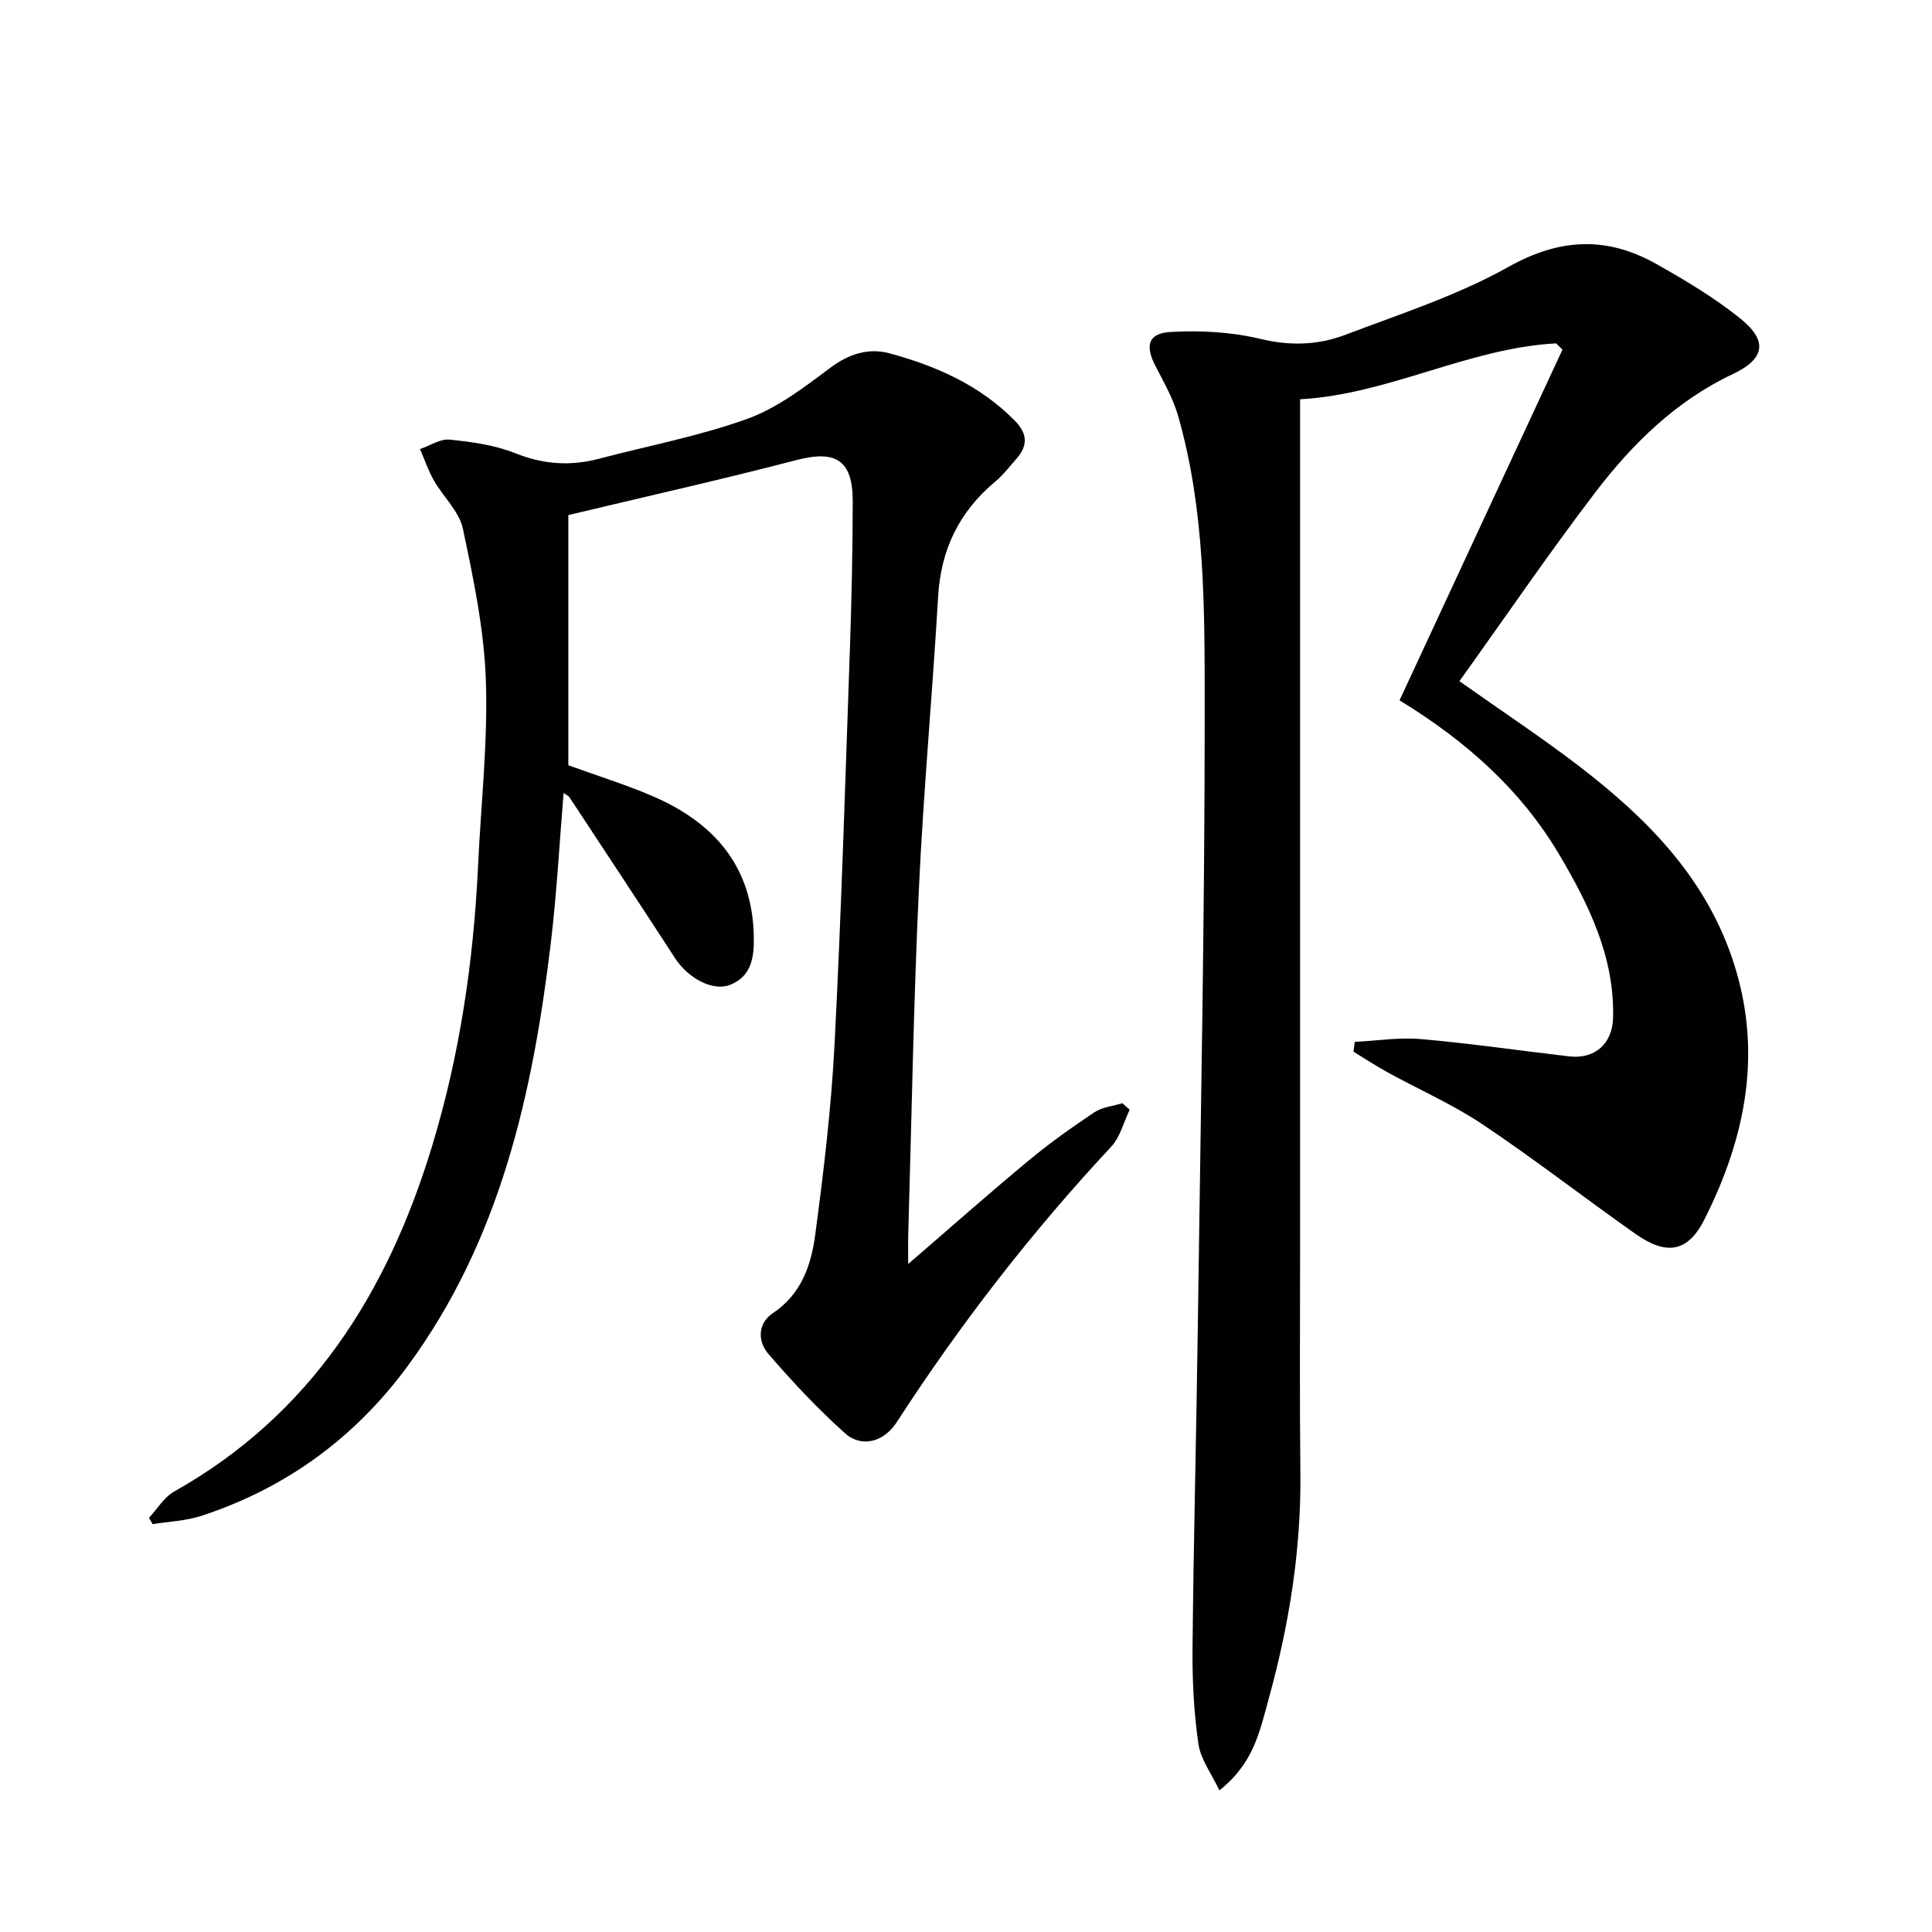
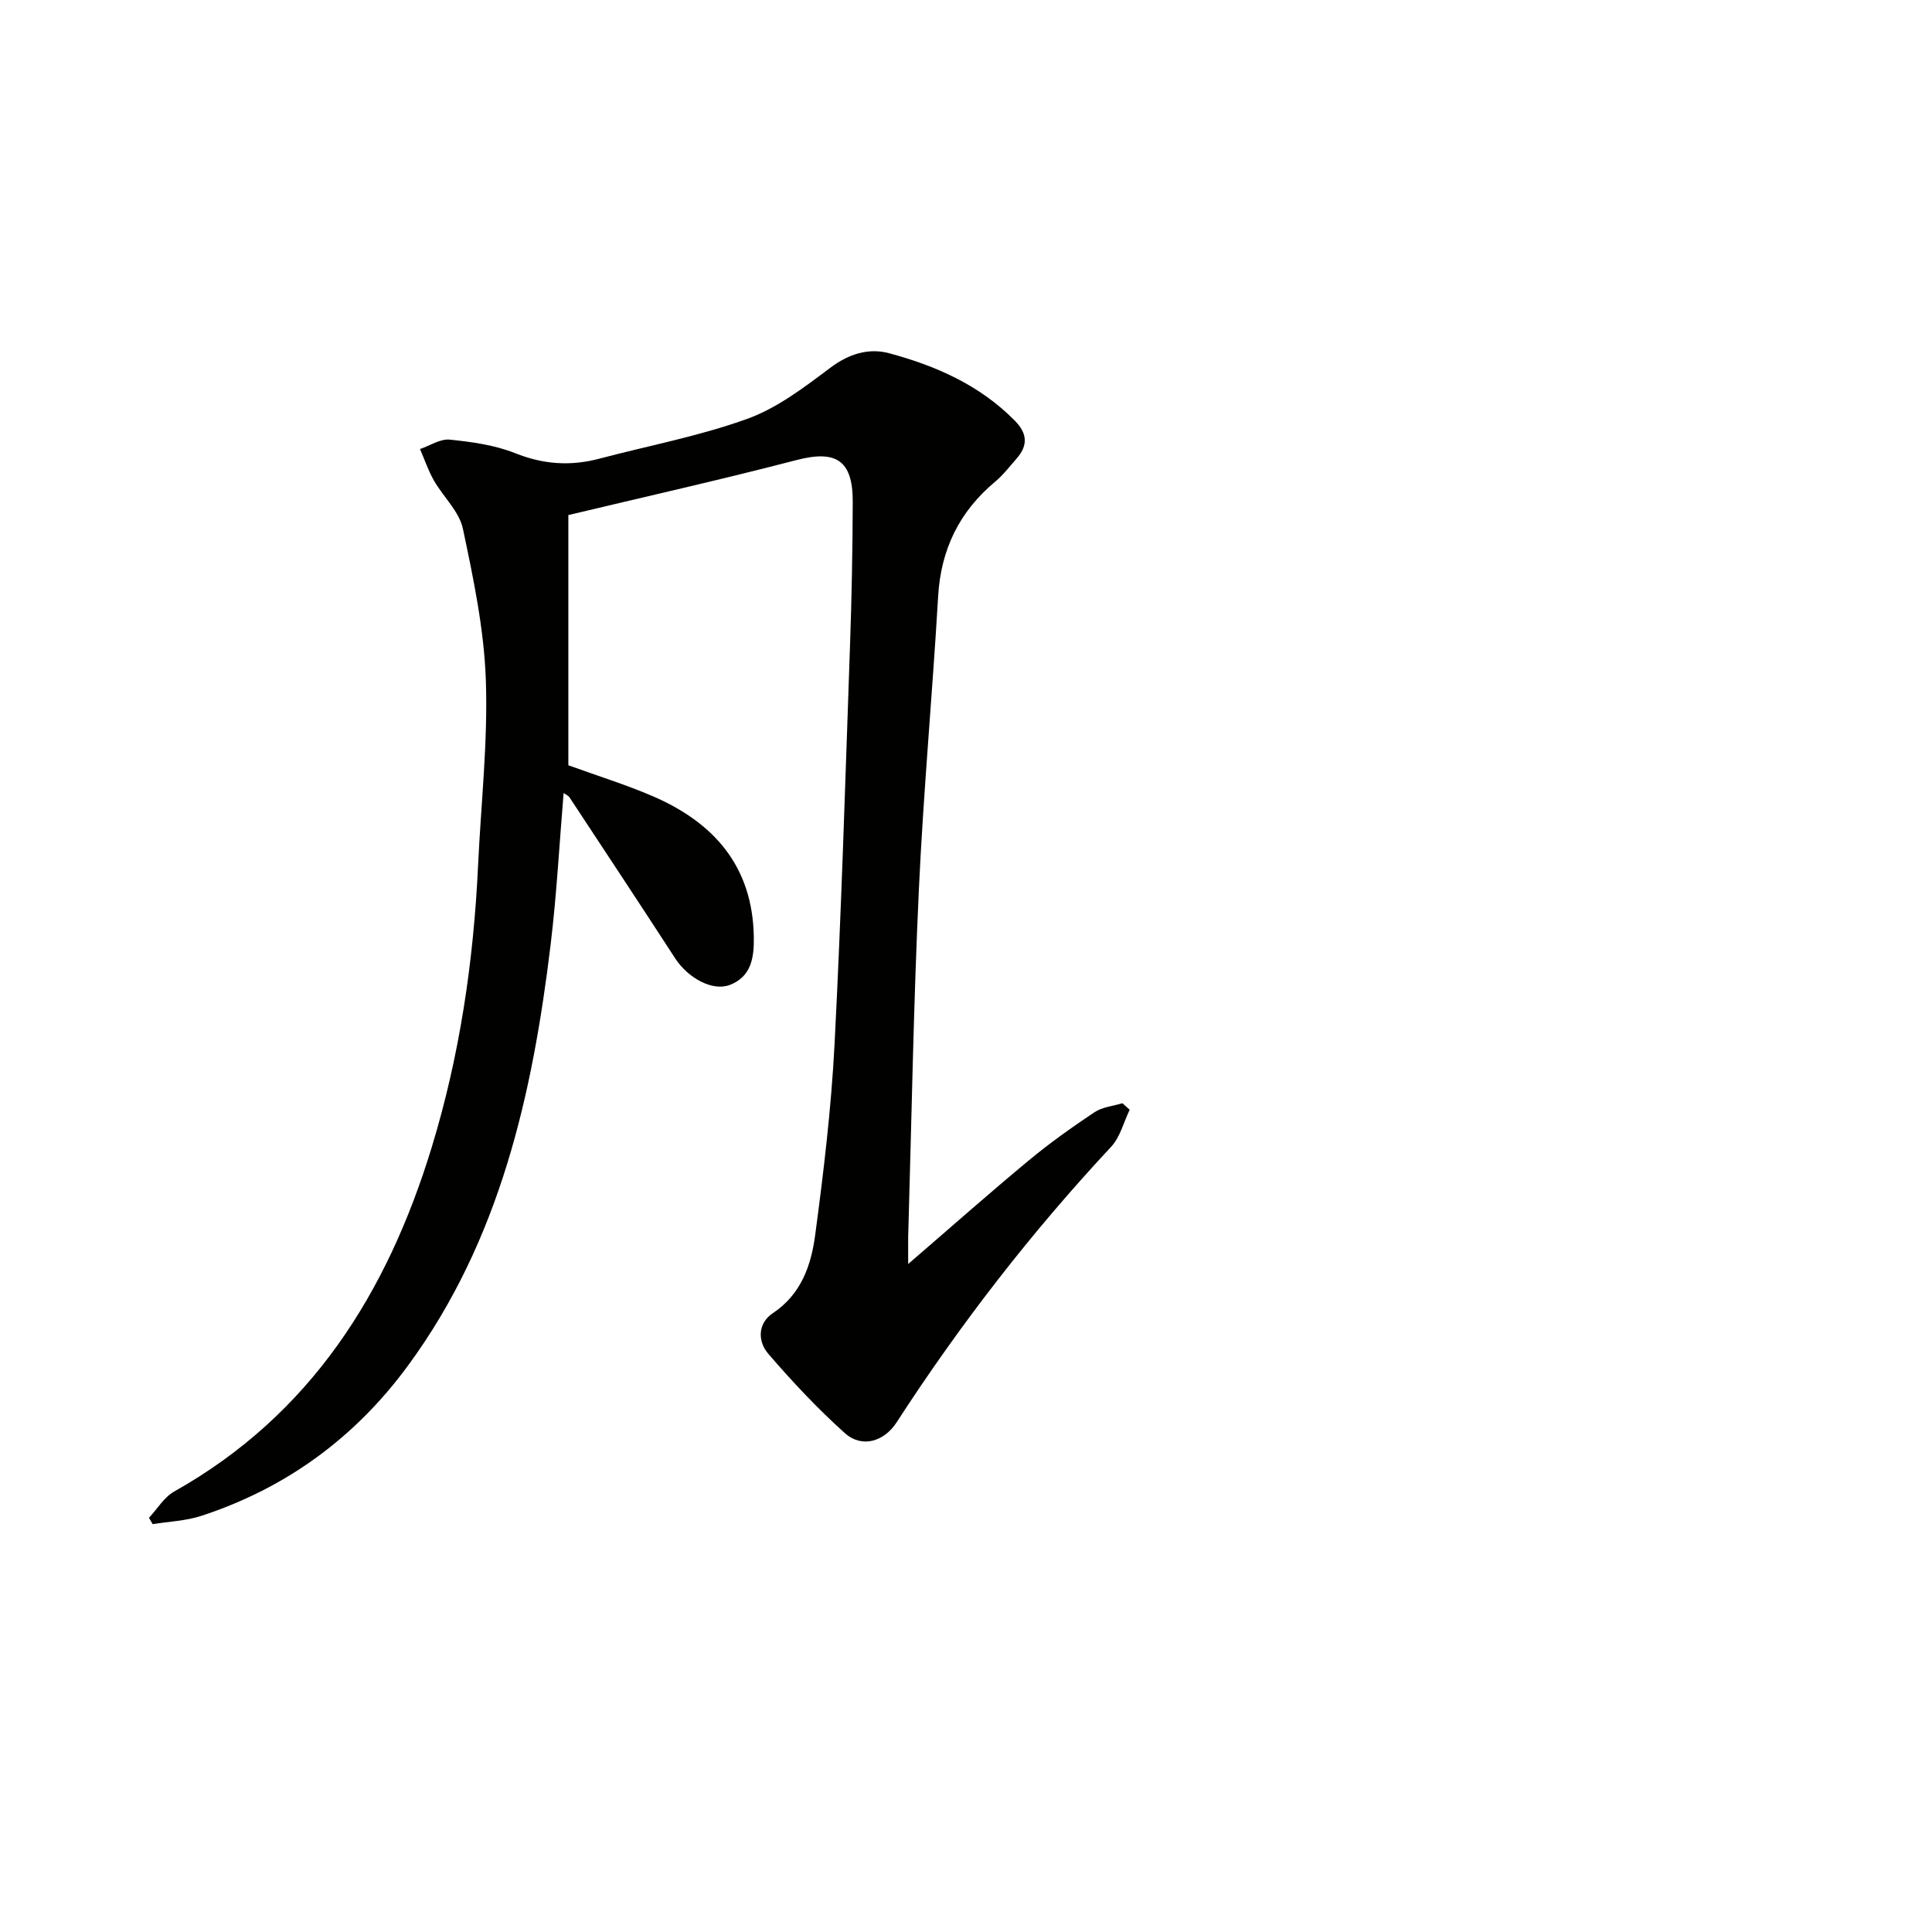
<svg xmlns="http://www.w3.org/2000/svg" enable-background="new 0 0 400 400" viewBox="0 0 400 400">
  <g fill="#010100">
-     <path d="m302.16 141.03c9.04 6.4 17.08 11.7 24.7 17.54 13.75 10.55 25.78 22.52 31.66 39.51 6.59 19.07 3.09 37.04-5.63 54.38-3.43 6.81-7.84 7.55-14.32 2.98-10.59-7.47-20.83-15.42-31.59-22.63-6.19-4.15-13.12-7.18-19.68-10.79-2.41-1.33-4.72-2.84-7.08-4.28.09-.68.18-1.35.26-2.03 4.57-.23 9.19-.97 13.7-.58 10.25.9 20.44 2.38 30.67 3.58 5.31.62 8.99-2.57 9.12-8 .32-12.5-4.97-23.32-11.06-33.63-7.84-13.29-19.02-23.44-33.15-32.08 11.2-24.11 22.47-48.36 33.73-72.61-.44-.43-.87-.87-1.31-1.3-18.25.99-34.62 10.55-53.01 11.58v6.83 169.47c0 15.32-.11 30.65.06 45.97.17 15.9-2.3 31.3-6.52 46.64-1.89 6.88-3.15 13.52-10.25 19.09-1.6-3.4-3.87-6.37-4.34-9.6-.95-6.53-1.28-13.2-1.22-19.8.21-22.14.79-44.28 1.09-66.42.58-43.12 1.47-86.24 1.43-129.36-.02-19.88.06-39.97-5.51-59.4-1.03-3.6-2.97-6.97-4.7-10.34-2.15-4.18-1.53-6.75 3.13-7.02 6.18-.36 12.63 0 18.64 1.44 6.12 1.47 11.89 1.29 17.47-.82 11.45-4.34 23.28-8.17 33.89-14.11 10.64-5.96 20.34-6.33 30.52-.62 6.06 3.41 12.12 7.02 17.51 11.37 5.76 4.65 4.96 8.36-1.63 11.47-11.77 5.55-20.78 14.44-28.49 24.53-9.68 12.7-18.66 25.88-28.09 39.04z" />
    <path d="m188.03 261.7c9.07-7.82 16.88-14.74 24.91-21.4 4.34-3.6 8.96-6.89 13.65-10.02 1.62-1.08 3.84-1.28 5.79-1.87.5.45 1.01.9 1.51 1.35-1.25 2.58-1.97 5.66-3.84 7.67-16.52 17.7-31.27 36.75-44.42 57.06-2.6 4.01-7.2 5.36-10.69 2.24-5.67-5.07-10.91-10.68-15.88-16.45-2.2-2.56-2.23-6.29.96-8.41 5.87-3.91 7.92-9.92 8.75-16.14 1.76-13.15 3.34-26.38 4.02-39.62 1.41-27.41 2.23-54.84 3.19-82.27.35-9.98.54-19.96.57-29.94.03-8.65-3.48-10.77-11.64-8.65-15.67 4.08-31.47 7.62-47.24 11.39v51.8c6.19 2.24 11.88 4.01 17.33 6.34 12.81 5.49 20.84 14.57 21.07 29.23.07 4.24-.51 8.19-4.97 9.91-3.58 1.38-8.66-1.43-11.31-5.5-7.24-11.15-14.57-22.25-21.89-33.35-.23-.35-.72-.53-1.21-.89-.88 10.55-1.43 20.94-2.67 31.24-3.75 31.11-10.47 61.29-29.5 87.25-10.95 14.94-25.23 25.41-42.83 31.17-3.21 1.05-6.71 1.17-10.08 1.72-.26-.44-.52-.87-.77-1.31 1.73-1.85 3.13-4.27 5.23-5.45 28.3-15.91 44.11-41.13 53.31-71.26 5.81-19.01 8.67-38.53 9.6-58.35.6-12.79 2.05-25.6 1.61-38.35-.36-10.51-2.56-21.02-4.75-31.36-.76-3.6-4.07-6.61-6.01-10.01-1.17-2.05-1.93-4.33-2.87-6.5 2.05-.7 4.19-2.15 6.15-1.95 4.58.47 9.33 1.12 13.56 2.81 5.83 2.33 11.44 2.71 17.39 1.14 10.25-2.71 20.77-4.68 30.7-8.27 6.21-2.25 11.8-6.55 17.18-10.58 3.83-2.87 7.91-4.12 12.13-2.99 9.7 2.6 18.8 6.61 26.05 13.98 2.61 2.65 2.73 5.13.35 7.84-1.43 1.62-2.76 3.38-4.4 4.75-7.45 6.21-11.27 14.03-11.84 23.78-1.18 20.25-3.05 40.46-3.99 60.72-1.09 23.43-1.49 46.89-2.17 70.34-.08 1.77-.04 3.59-.04 7.16z" />
  </g>
</svg>